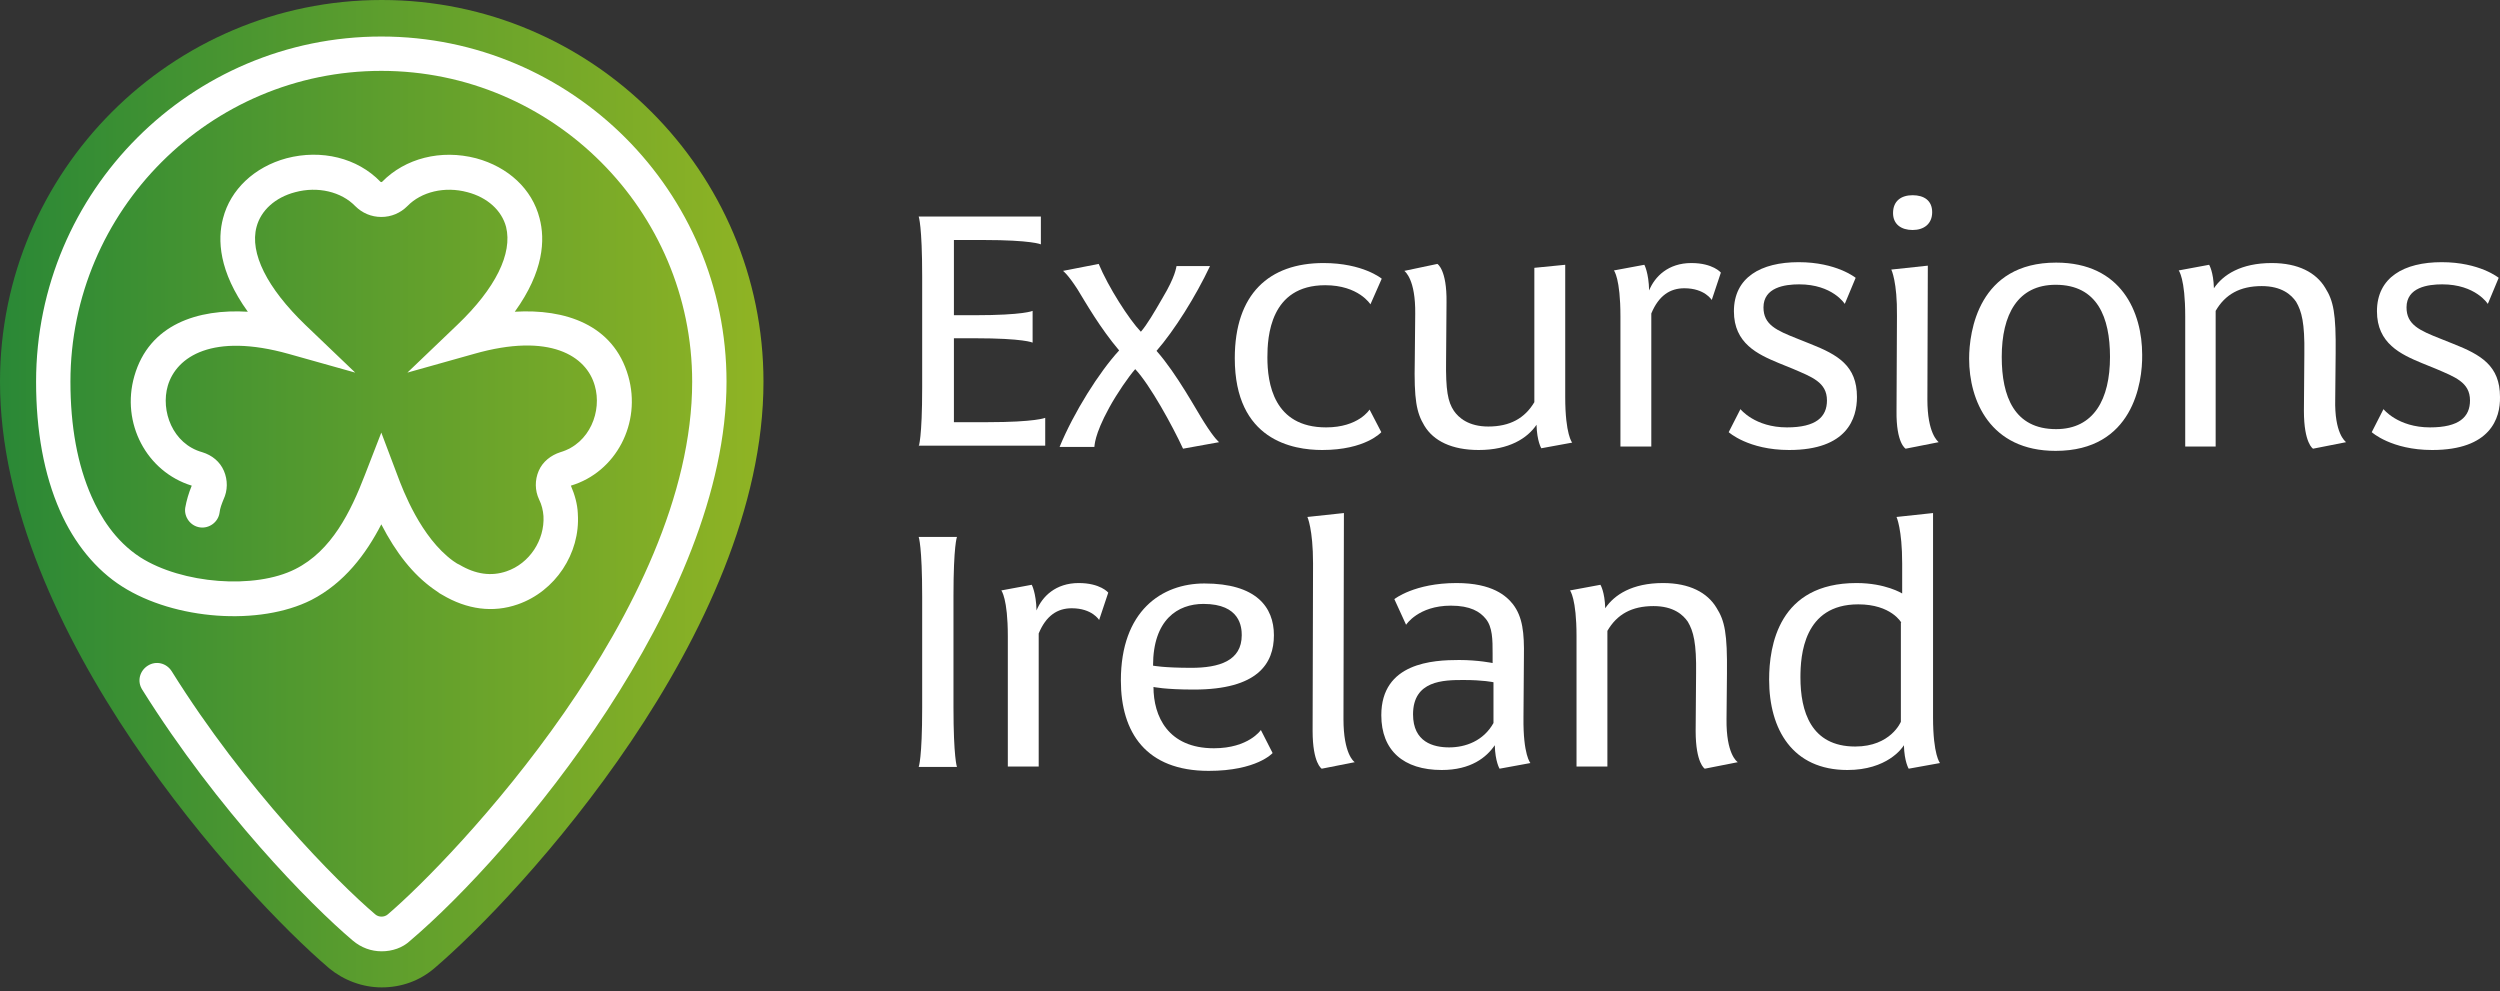
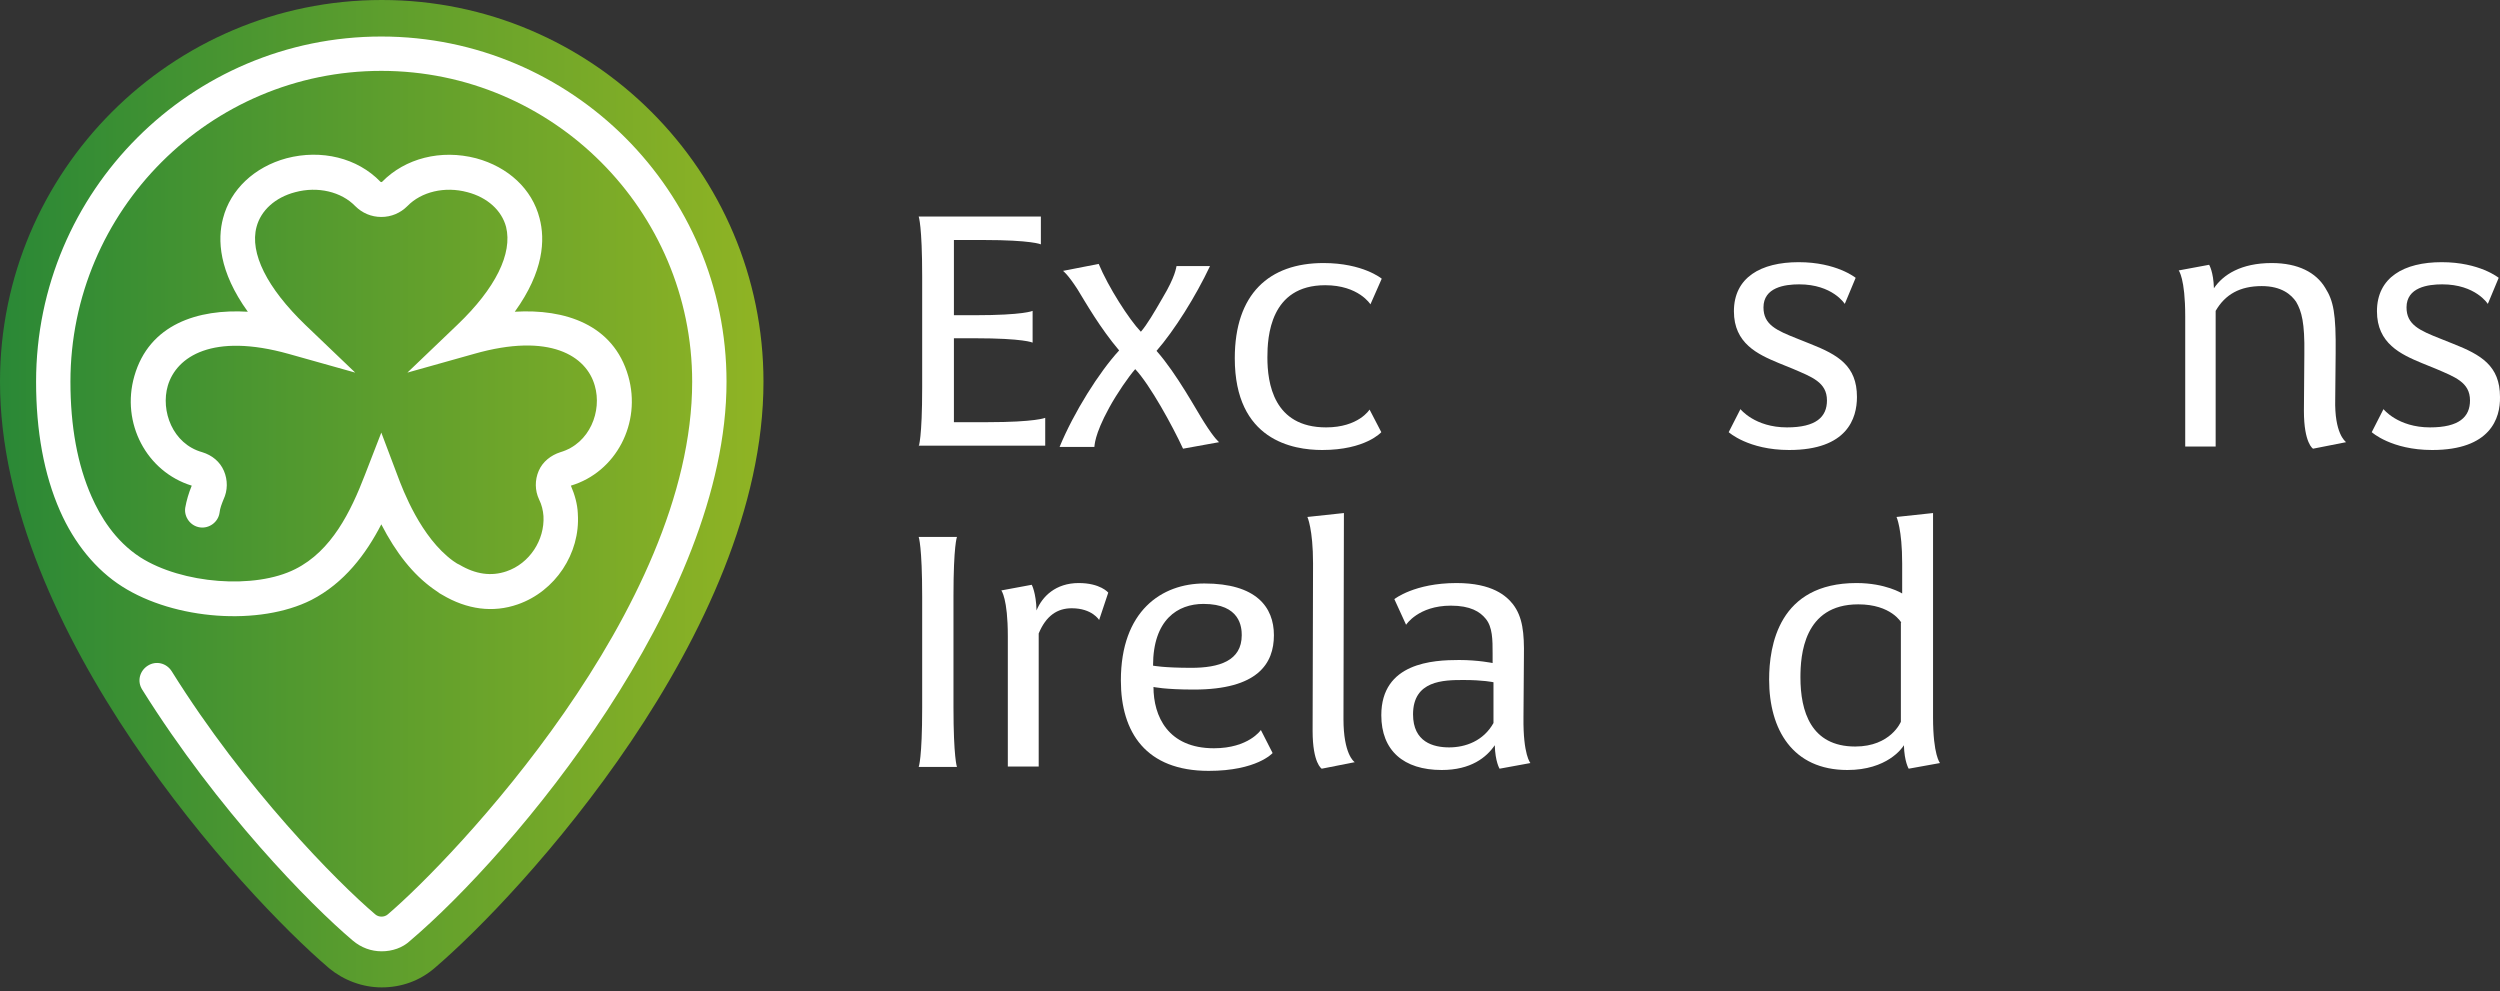
<svg xmlns="http://www.w3.org/2000/svg" width="575" height="228" viewBox="0 0 575 228" fill="none">
  <rect x="0" y="0" width="575" height="228" fill="#333333" stroke="none" />
  <g clip-path="url(#clip0_89_202)">
    <path d="M87.8 227.1C83.4 227.1 79.1 225.5 75.7 222.7C56.1 206 0 145.3 0 87.8C0 39.4 39.4 0 87.8 0C136.2 0 175.6 39.4 175.6 87.8C175.6 145.4 119.5 206 99.9 222.7C96.5 225.6 92.3 227.1 87.8 227.1Z" fill="url(#paint0_linear_89_202)" />
    <path d="M87.8 218.8C85.4 218.8 83.1 218 81.1 216.3C71.3 208 50.1 186.4 32.7 158.6C31.5 156.7 32.1 154.3 34 153.1C35.9 151.9 38.3 152.5 39.5 154.4C56.4 181.5 77.5 202.8 86.3 210.3C87.1 211 88.4 211 89.2 210.3C104 197.7 159.2 140.1 159.2 87.8C159.2 48.4 127.1 16.3 87.7 16.3C48.3 16.3 16.2 48.4 16.2 87.8C16.2 98 17.8 106.9 21.1 114.3C23 118.6 26.4 124.4 32.3 128.2C41.9 134.3 58.6 135.6 67.9 130.9C76.3 126.7 80.7 117.6 83.9 109.3L87.7 99.5L91.4 109.3C92.7 112.8 96.8 123.6 104.2 129C104.5 129.2 104.8 129.4 105.1 129.6C105.3 129.7 105.5 129.8 105.7 129.9C109.4 132.1 113 132.6 116.5 131.4C121.8 129.6 125.3 124.2 125 118.7C124.9 117.4 124.6 116.1 124 114.9C123 112.8 123 110.4 123.9 108.3C124.8 106.2 126.7 104.7 128.9 104C135.7 102 138.5 94.5 136.8 88.7C134.9 81.9 126.5 76.4 109 81.4L93.7 85.7L105.2 74.7C114 66.3 117.9 58.3 116.4 52.2C115.4 48.4 112.1 45.4 107.5 44.2C102.3 42.8 96.9 44.1 93.7 47.4C92.1 49 90 49.9 87.7 49.9C85.4 49.9 83.3 49 81.7 47.4C78.5 44.1 73.1 42.8 67.9 44.2C63.3 45.4 60 48.4 59 52.2C57.4 58.2 61.4 66.2 70.2 74.7L81.7 85.7L66.4 81.4C48.9 76.5 40.6 82 38.6 88.7C36.9 94.5 39.7 102.1 46.5 104C48.8 104.7 50.6 106.2 51.5 108.3C52.4 110.4 52.4 112.8 51.4 114.9C51 115.9 50.6 116.9 50.5 117.9C50.2 120.1 48.1 121.6 46 121.3C43.8 121 42.3 118.9 42.6 116.8C42.9 115.1 43.4 113.4 44.1 111.7C33.7 108.5 27.8 97.3 30.9 86.5C34.3 74.6 45.5 71 57 71.7C50.3 62.4 50 55.1 51.3 50.2C53 43.6 58.5 38.4 65.9 36.4C73.9 34.3 82.2 36.3 87.5 41.8C87.6 41.9 87.8 41.9 87.9 41.8C93.2 36.4 101.4 34.3 109.5 36.4C116.9 38.4 122.4 43.5 124.1 50.2C125.4 55.1 125.1 62.4 118.4 71.7C129.9 71 141.1 74.6 144.5 86.5C147.6 97.3 141.7 108.6 131.3 111.7C132.2 113.8 132.8 115.9 132.9 118.1V118.2C133.5 127.3 127.7 136 119.1 139C113.4 141 107.4 140.2 101.7 136.8C101.4 136.6 101.1 136.5 100.9 136.3C100.5 136 100 135.7 99.6 135.4C95 132.1 91.1 127.2 87.7 120.6C84.2 127.4 79.2 134.1 71.6 138C59.7 144 40.2 142.6 28.1 134.9C22.1 131.1 17.1 125 13.8 117.5C10.1 109.1 8.3 99.1 8.3 87.8C8.3 44 43.9 8.4 87.7 8.4C131.5 8.4 167.1 44 167.1 87.8C167.1 138.2 118.1 196.2 94.3 216.4C92.6 218 90.2 218.8 87.8 218.8Z" fill="white" />
    <path d="M211.3 102.7C211.3 102.7 212.1 100.8 212.1 89.1V63.6C212.1 51.9 211.3 49.8 211.3 49.8H239.4V56.2C239.4 56.2 237.3 55.2 226.1 55.2H219.4V72.5H224.2C235.5 72.5 237.5 71.5 237.5 71.5V78.8C237.5 78.8 235.5 77.8 224.2 77.8H219.4V97.1H227.1C238.2 97.1 240.4 96.1 240.4 96.1V102.5H211.3V102.7Z" fill="white" />
    <path d="M272.1 103.2C269.7 98 264.5 88.5 261.1 84.9C259.6 86.6 256.9 90.5 255.1 93.8C251.6 100.2 251.8 102.5 251.7 102.8H243.7C247 94.8 252.8 85.6 257.4 80.6C253 75.4 249.7 69.6 247.8 66.5C245.6 63.1 244.6 62.4 244.5 62.3L252.7 60.7C254.9 66 259.7 73.5 262.4 76.3C263.8 74.7 265.5 71.8 267.4 68.5C270.4 63.5 270.5 61.5 270.6 61.2H278.3C275 68.2 270.1 76 266 80.7C270.7 86 275.3 94.6 277 97.2C279.4 101 280.4 101.7 280.4 101.7L272.1 103.2Z" fill="white" />
    <path d="M317.7 99.4C317.7 99.4 314.1 103.5 304.1 103.5C297.4 103.5 284 101.3 284 82.4C284 67.6 291.9 60.5 304.4 60.5C313.5 60.5 317.8 64.1 317.8 64.1L315.2 70C315.2 70 312.5 65.6 304.8 65.6C292.1 65.6 291.5 77.5 291.5 82.2C291.5 88.1 292.9 98.3 305 98.3C312.5 98.3 315 94.2 315 94.2L317.7 99.4Z" fill="white" />
-     <path d="M354.5 103.1C354.5 103.1 353.5 101.5 353.4 97.7C351.3 100.8 347.1 103.5 340.1 103.5C333.9 103.5 329.7 101.4 327.6 97.9C325.8 94.9 325.2 92 325.4 82.8L325.5 72.2C325.6 64.3 323.2 62.5 323 62.3L330.6 60.7C330.6 60.7 332.8 62 332.7 69.5L332.6 82.8C332.5 89.8 333 92.4 334.4 94.5C335.5 96.1 337.8 98.1 342.3 98.1C347.3 98.1 350.7 96.2 352.9 92.5V61.6L360 60.9V91.3C360 100 361.6 101.8 361.6 101.8L354.5 103.1Z" fill="white" />
-     <path d="M393.7 69C393.7 69 392.1 66.3 387.4 66.3C384.1 66.3 381.5 68 379.8 72.1V102.7H372.7V72.7C372.7 64 371.2 62.2 371.2 62.2L378.2 60.9C378.2 60.9 379.2 62.7 379.3 66.8C380.6 63.6 383.7 60.5 389 60.5C394 60.5 395.8 62.7 395.8 62.7L393.7 69Z" fill="white" />
    <path d="M411.5 103.5C402.1 103.5 397.6 99.4 397.6 99.4L400.3 94.1C400.3 94.1 403.6 98.3 411 98.3C417.7 98.3 420.2 95.9 420.2 92.1C420.2 87.9 416.7 86.7 412.3 84.8L409.1 83.5C404.3 81.5 398.8 79 398.8 71.6C398.8 63.8 405 60.3 413.7 60.3C422.4 60.3 426.8 63.9 426.8 63.9L424.3 69.9C424.3 69.9 421.5 65.4 413.8 65.4C410.5 65.4 405.6 66.1 405.6 70.7C405.6 74.7 408.6 76 413.4 77.9L416.4 79.1C422.7 81.6 427.1 84.1 427.1 91.3C427.1 96.2 424.9 103.5 411.5 103.5Z" fill="white" />
-     <path d="M445.9 101.7L438.3 103.2C438.3 103.2 436.1 102 436.2 94.5L436.3 72.7C436.4 64.8 435 62 435 62L443.4 61.1L443.3 91.9C443.3 99.7 445.7 101.5 445.9 101.7ZM439.9 52.9C437.3 52.9 435.4 51.6 435.4 49C435.4 46.2 437.3 44.9 439.9 44.9C442.5 44.9 444.4 46.1 444.4 48.8C444.4 51.5 442.5 52.9 439.9 52.9Z" fill="white" />
-     <path d="M472.8 103.7C457.7 103.7 452.9 92.1 452.9 82.5C452.9 76.2 455.1 60.4 472.9 60.4C488 60.4 492.7 71.9 492.7 81.6C492.8 88 490.6 103.7 472.8 103.7ZM472.8 65.5C464.1 65.5 460.4 72.3 460.4 82.1C460.4 91.2 463.3 98.7 472.9 98.7C481.6 98.7 485.3 91.8 485.3 82.1C485.3 73 482.4 65.5 472.8 65.5Z" fill="white" />
    <path d="M539.6 101.7L532 103.2C532 103.2 529.9 102 529.9 94.5L530 81.3C530.1 74.3 529.4 71.6 528.1 69.4C527 67.8 524.8 65.8 520.2 65.8C515.2 65.8 511.8 67.7 509.6 71.5V102.7H502.6V72.7C502.6 64 501.1 62.2 501.1 62.2L508.1 60.9C508.1 60.9 509.1 62.5 509.2 66.3C511.3 63.2 515.4 60.5 522.5 60.5C528.6 60.5 532.7 62.7 534.8 66.2C536.7 69.2 537.3 72.1 537.2 81.3L537.1 91.8C536.9 99.7 539.4 101.5 539.6 101.7Z" fill="white" />
    <path d="M559.4 103.5C550 103.5 545.5 99.4 545.5 99.4L548.2 94.1C548.2 94.1 551.5 98.3 558.9 98.3C565.6 98.3 568.1 95.9 568.1 92.1C568.1 87.9 564.6 86.7 560.2 84.8L557 83.5C552.2 81.5 546.7 79 546.7 71.6C546.7 63.8 552.9 60.3 561.6 60.3C570.3 60.3 574.7 63.9 574.7 63.9L572.2 69.9C572.2 69.9 569.4 65.4 561.7 65.4C558.4 65.4 553.5 66.1 553.5 70.7C553.5 74.7 556.5 76 561.3 77.9L564.3 79.1C570.6 81.6 575 84.1 575 91.3C575.1 96.2 572.8 103.5 559.4 103.5Z" fill="white" />
    <path d="M211.3 176.4C211.3 176.4 212.1 174.5 212.1 162.8V137.3C212.1 125.6 211.3 123.5 211.3 123.5H220.1C220.1 123.5 219.3 125.4 219.3 137.1V162.6C219.3 174.3 220.1 176.4 220.1 176.4H211.3Z" fill="white" />
    <path d="M252.8 142.6C252.8 142.6 251.2 139.9 246.5 139.9C243.2 139.9 240.6 141.6 238.9 145.7V176.3H231.8V146.3C231.8 137.6 230.3 135.8 230.3 135.8L237.3 134.5C237.3 134.5 238.3 136.3 238.4 140.4C239.7 137.2 242.8 134.1 248.1 134.1C253.1 134.1 254.9 136.3 254.9 136.3L252.8 142.6Z" fill="white" />
    <path d="M274.6 158.6C267.9 158.6 265.3 158 265.3 158C265.3 164.7 268.6 172.1 279.2 172.1C287.2 172.1 290 167.9 290 167.9L292.7 173.2C292.7 173.2 289.1 177.3 278 177.3C263.6 177.3 257.8 168.5 257.8 156.5C257.8 140.5 267.2 134.2 277 134.2C288.9 134.2 293 139.6 293 146.1C293 152.6 289.3 158.6 274.6 158.6ZM276.8 138.9C270.9 138.9 265.2 142.5 265.2 153.1C265.2 153.1 267.6 153.6 274 153.6C280.4 153.6 285.6 152 285.6 146.1C285.6 144.3 285.3 138.9 276.8 138.9Z" fill="white" />
    <path d="M311.6 175.3L304 176.8C304 176.8 301.9 175.6 301.9 168.1L302 129.6C302 121.7 300.7 118.9 300.7 118.9L309.1 118L309 165.4C309 173.4 311.4 175.2 311.6 175.3Z" fill="white" />
    <path d="M344.9 176.8C344.9 176.8 343.9 175.2 343.8 171.4C341.9 174.2 338.3 177.1 331.6 177.1C322.8 177.1 317.7 172.6 317.7 164.5C317.7 152.4 329.6 151.8 335.6 151.8C340 151.8 343.3 152.5 343.3 152.5V150.3C343.3 147.2 343.3 144.2 341.7 142.3C340.4 140.7 338.2 139.3 333.7 139.3C326.2 139.3 323.4 143.7 323.4 143.7L320.7 137.8C320.7 137.8 325.3 134.1 335 134.1C343.3 134.1 346.5 137.1 348 139C350.2 141.9 350.6 145.5 350.5 151.1L350.4 165C350.3 173.7 352 175.5 352 175.5L344.9 176.8ZM343.4 156.9C343.4 156.9 341.2 156.4 336.6 156.4C332 156.4 325 156.5 325 164.3C325 170.7 329.7 171.9 333.3 171.9C337.1 171.9 341.2 170.4 343.5 166.3V156.9H343.4Z" fill="white" />
-     <path d="M399.7 175.3L392.1 176.8C392.1 176.8 390 175.6 390 168.1L390.1 154.9C390.2 147.9 389.5 145.2 388.2 143C387.1 141.4 384.9 139.4 380.3 139.4C375.3 139.4 371.9 141.3 369.7 145.1V176.3H362.6V146.3C362.6 137.6 361.1 135.8 361.1 135.8L368.1 134.5C368.1 134.5 369.1 136.1 369.2 139.9C371.3 136.8 375.4 134.1 382.5 134.1C388.6 134.1 392.7 136.3 394.8 139.8C396.7 142.8 397.3 145.7 397.2 154.9L397.1 165.4C397 173.4 399.5 175.2 399.7 175.3Z" fill="white" />
    <path d="M439 176.8C439 176.8 438 175.2 437.9 171.4C437.5 172.1 434 177.1 424.9 177.1C412.3 177.1 406.9 167.8 406.9 156.3C406.9 148.5 409.1 134.1 427 134.1C433.7 134.1 437.5 136.5 437.5 136.5V129.6C437.5 121.7 436.2 118.9 436.2 118.9L444.6 118V165C444.6 173.7 446.2 175.5 446.2 175.5L439 176.8ZM437.3 143.2C437.3 143.2 435 139 427.4 139C414.8 139 414.1 150.8 414.1 155.8C414.1 163.6 416.5 171.7 426.7 171.7C434.9 171.7 437.2 166 437.2 166V143.2H437.3Z" fill="white" />
  </g>
  <defs>
    <linearGradient id="paint0_linear_89_202" x1="0" y1="113.55" x2="175.6" y2="113.55" gradientUnits="userSpaceOnUse">
      <stop stop-color="#2A8836" />
      <stop offset="1" stop-color="#90B424" />
    </linearGradient>
    <clipPath id="clip0_89_202">
      <rect width="575" height="227.1" fill="white" />
    </clipPath>
  </defs>
</svg>